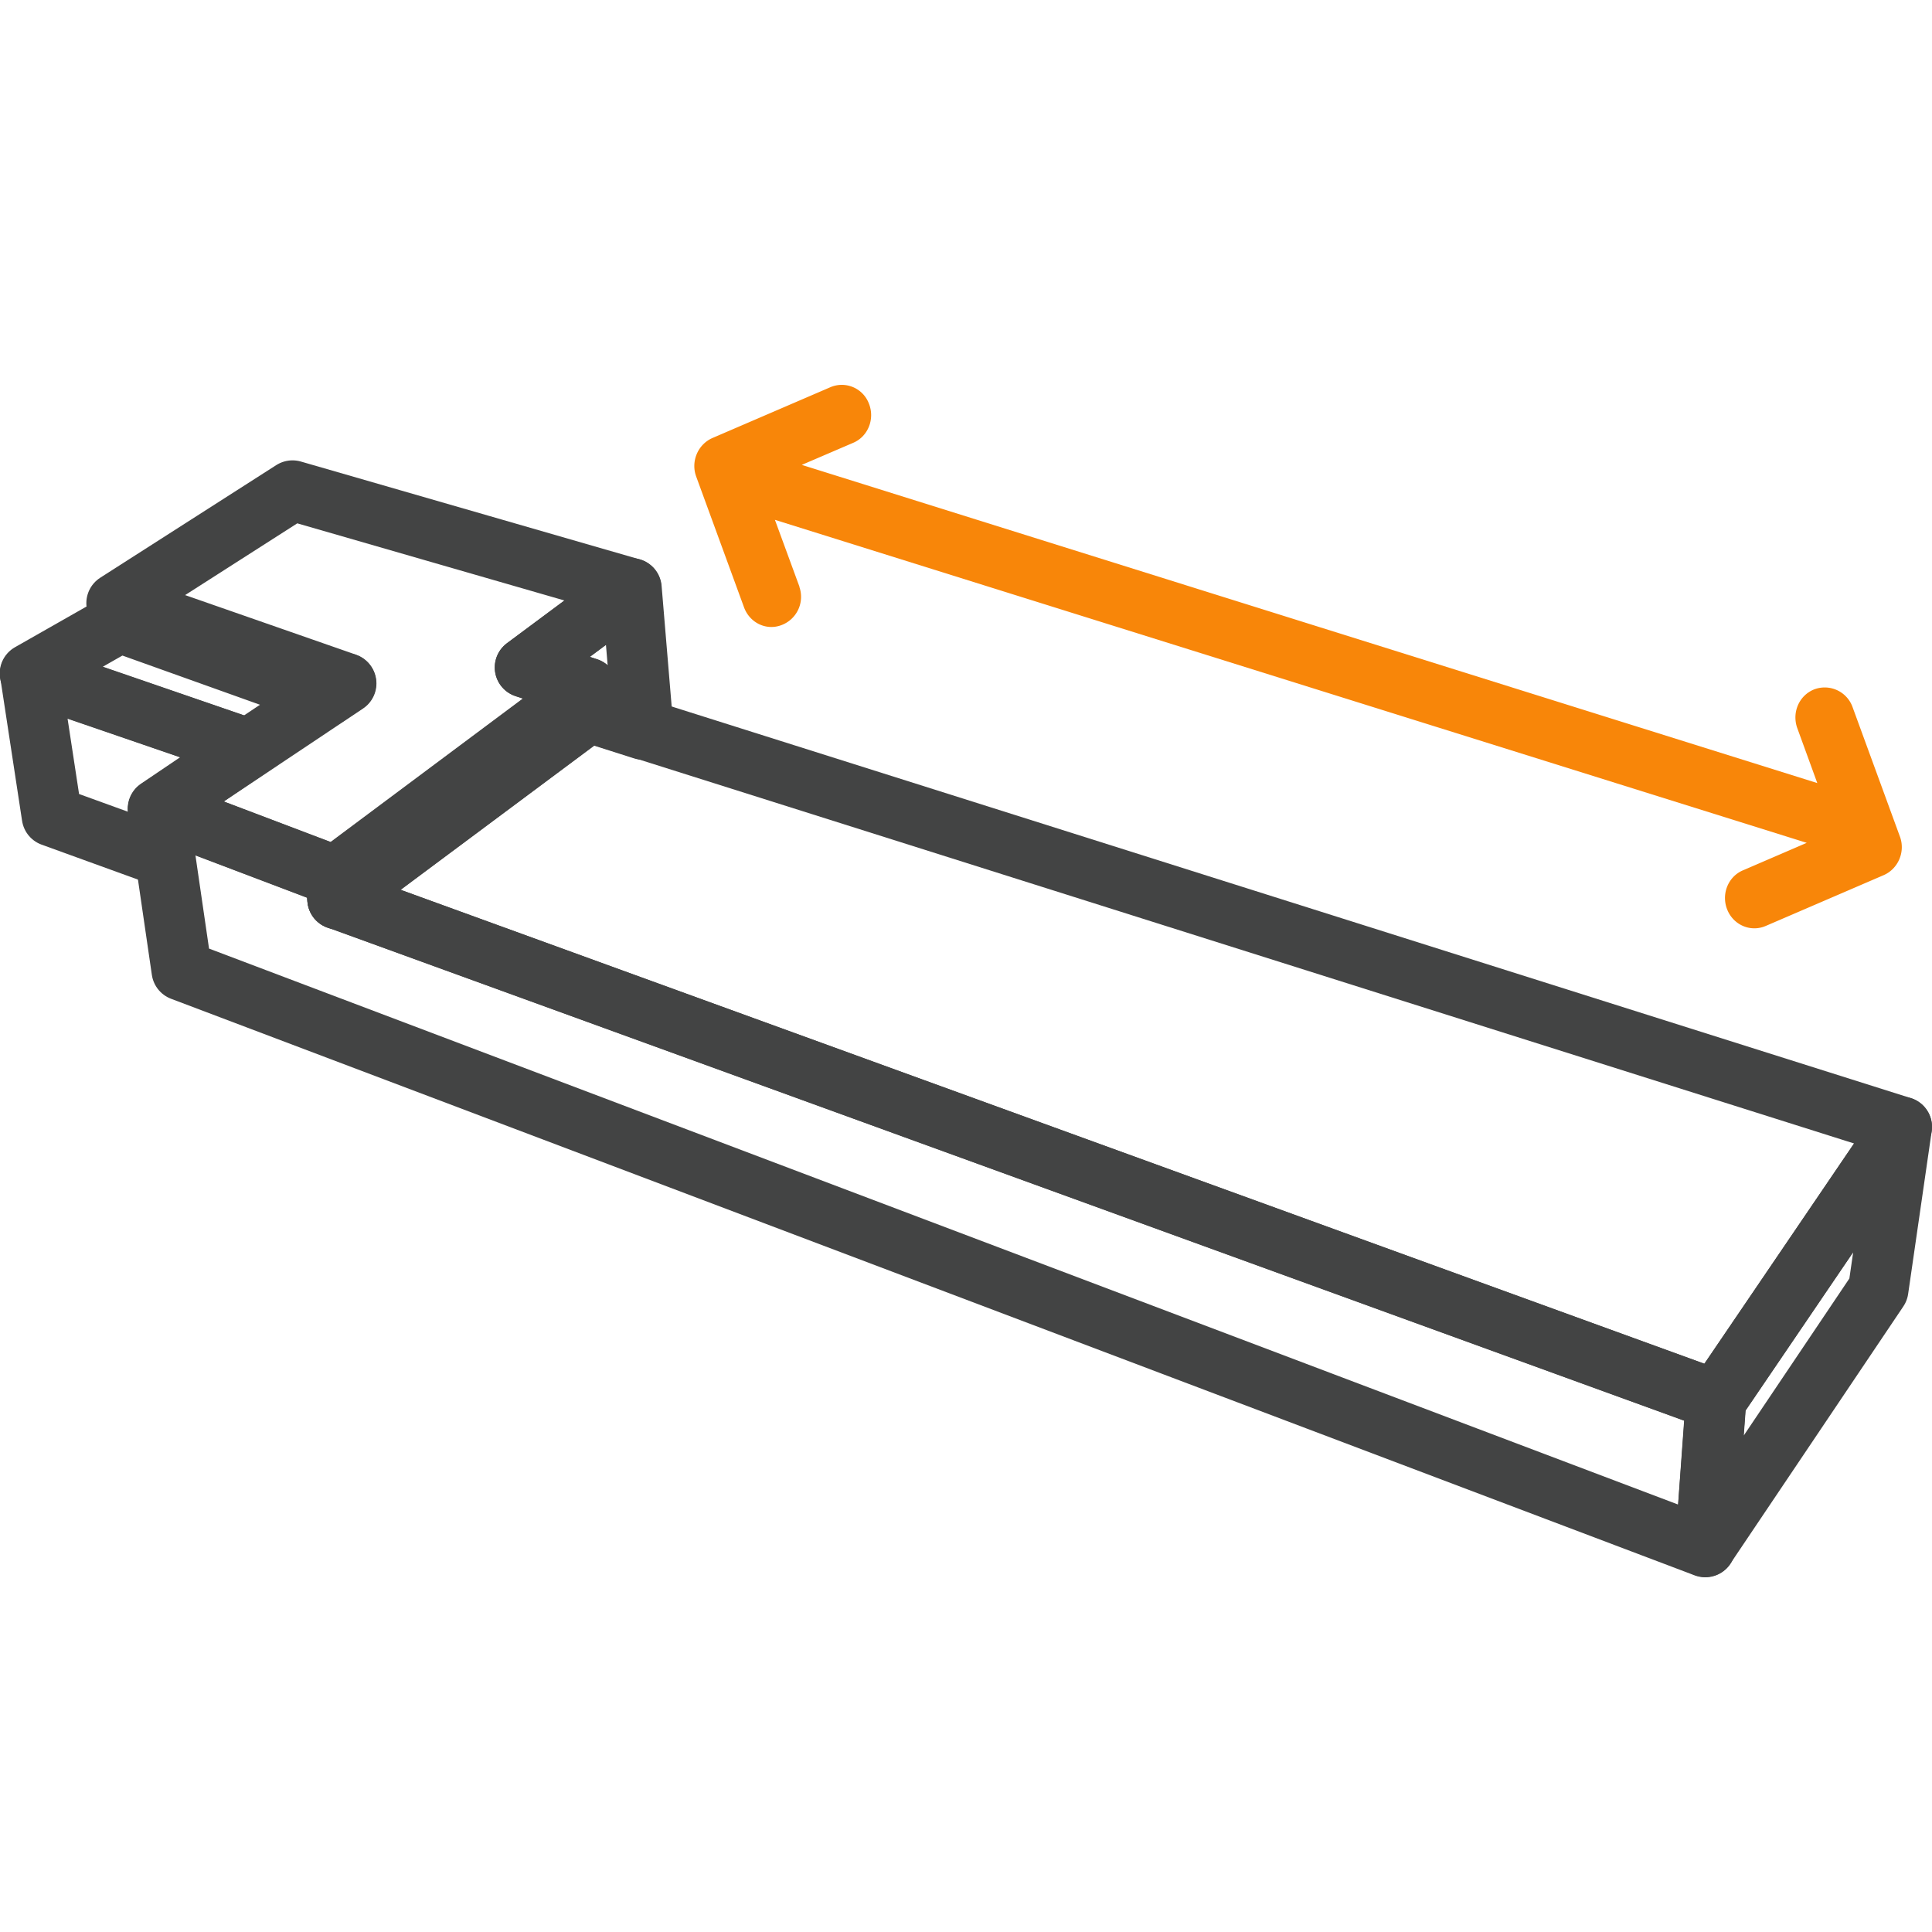
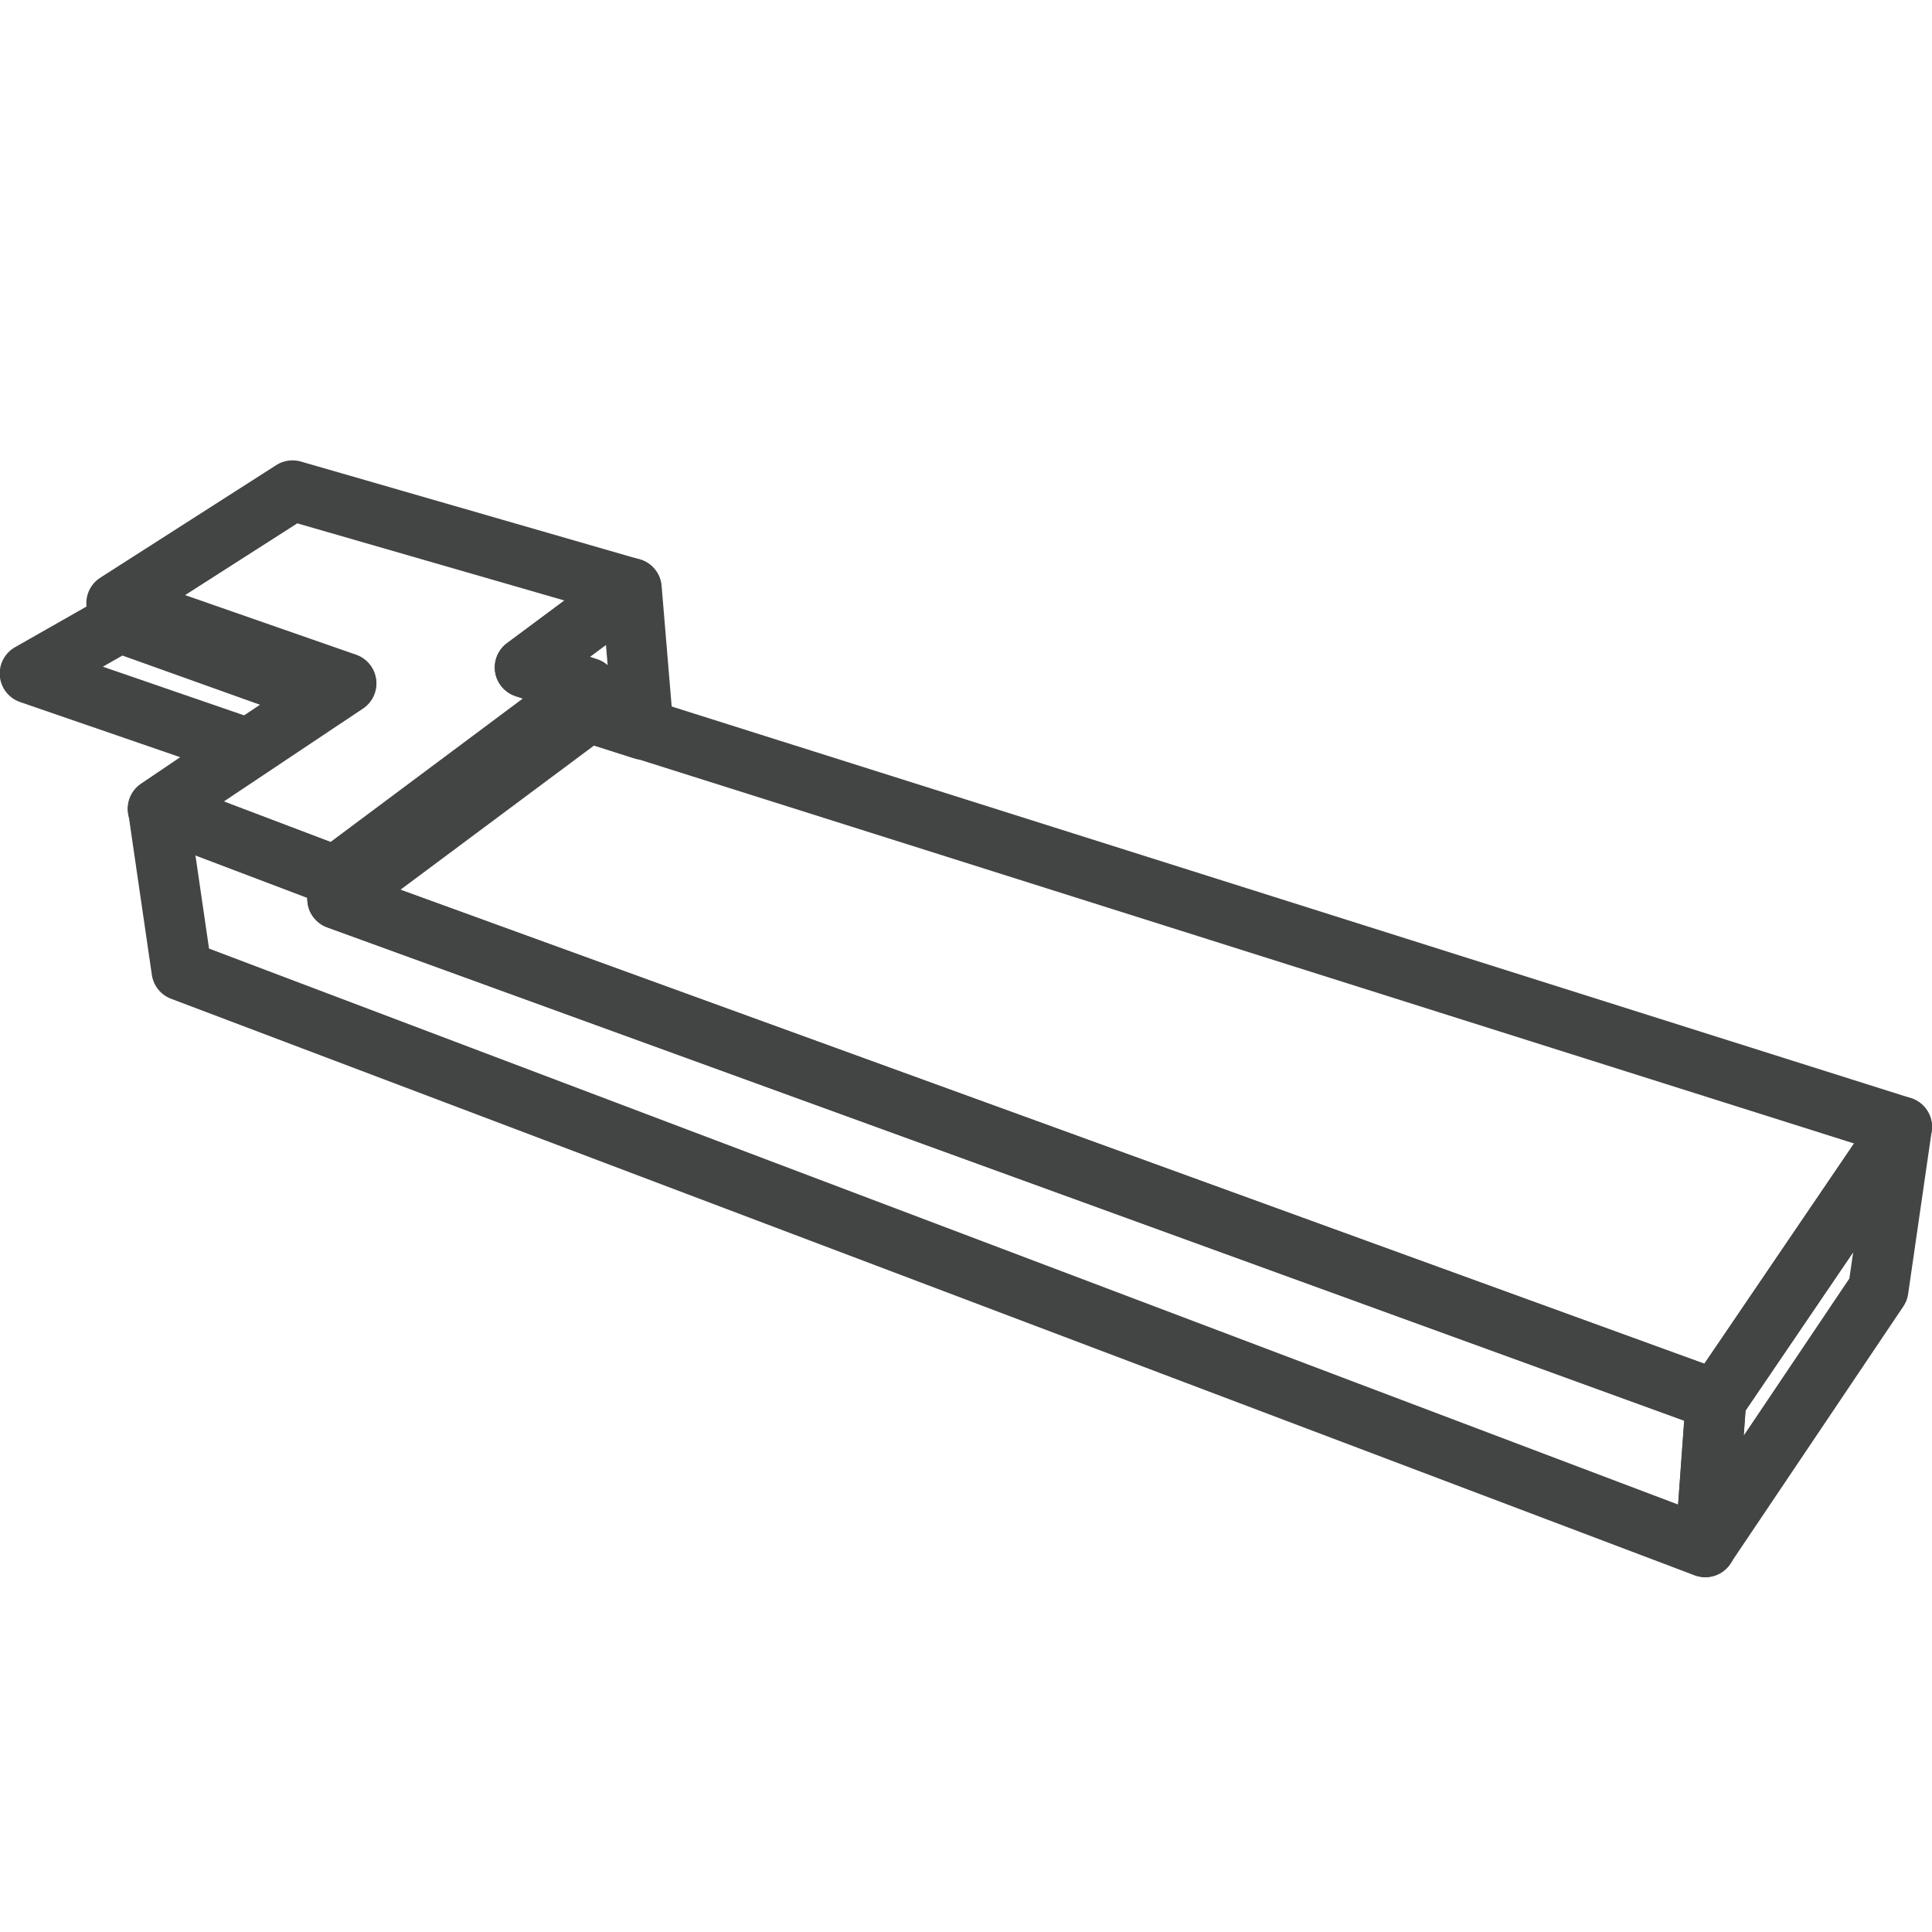
<svg xmlns="http://www.w3.org/2000/svg" id="Layer_1" data-name="Layer 1" viewBox="0 0 64 64">
  <defs>
    <style>.cls-1{fill:none;stroke:#434444;stroke-linecap:round;stroke-linejoin:round;stroke-width:2px}</style>
  </defs>
  <g id="Group_3132" data-name="Group 3132">
    <g id="Group_3132-2" data-name="Group 3132-2">
      <path id="Path_7394" d="M56.85 46.38 63 37.33l-.78 5.39-5.73 8.52.36-4.87Z" class="cls-1" data-name="Path 7394" />
-       <path id="Path_7395" d="M19.49 23.58 63 37.33l-6.15 9.05-45.67-16.6 8.31-6.19Z" class="cls-1" data-name="Path 7395" />
+       <path id="Path_7395" d="M19.49 23.58 63 37.33l-6.15 9.05-45.67-16.6 8.31-6.19" class="cls-1" data-name="Path 7395" />
      <path id="Path_7396" d="M56.49 51.25 6.02 32.15l-.78-5.35 5.88 2.23.06.75 45.66 16.6z" class="cls-1" data-name="Path 7396" />
-       <path id="Path_7397" d="m11.18 29.78-.06-.75 8.35-6.23.02.8-8.31 6.19Z" class="cls-1" data-name="Path 7397" />
      <path id="Path_7398" d="m19.47 22.79-2.08-.68 3.52-2.62-11.22-3.24-5.83 3.73 7.6 2.65-.65.44-6.85-2.45-2.97 1.69 7.2 2.48-2.96 2 5.88 2.23 8.35-6.23Z" class="cls-1" data-name="Path 7398" />
-       <path id="Path_7399" d="m1 22.32.72 4.72 3.75 1.36-.22-1.6 2.96-2-7.2-2.47Z" class="cls-1" data-name="Path 7399" />
      <path id="Path_7400" d="m21.31 24.16-.39-4.67-3.53 2.62 2.08.68.02.8 1.82.58Z" class="cls-1" data-name="Path 7400" />
      <path id="Line_37" d="m5.24 26.8 6.23-4.16" class="cls-1" data-name="Line 37" />
    </g>
-     <path id="Path_7401" d="m62.94 27.72-1.58-4.32a.98.98 0 0 0-1.27-.56c-.49.2-.73.75-.56 1.26l.67 1.84L26.56 15.4l1.7-.73c.5-.21.73-.8.52-1.31a.96.96 0 0 0-1.28-.53s-3.9 1.68-3.9 1.68c-.48.21-.72.77-.54 1.27l1.58 4.32c.18.52.73.8 1.24.61a1 1 0 0 0 .6-1.27c0-.01 0-.03-.01-.04l-.8-2.18 34.18 10.7-2.11.91c-.5.21-.73.8-.52 1.31s.78.75 1.28.53l3.9-1.68c.48-.21.72-.77.54-1.27" data-name="Path 7401" style="fill:#f88609;stroke-width:0" />
  </g>
</svg>